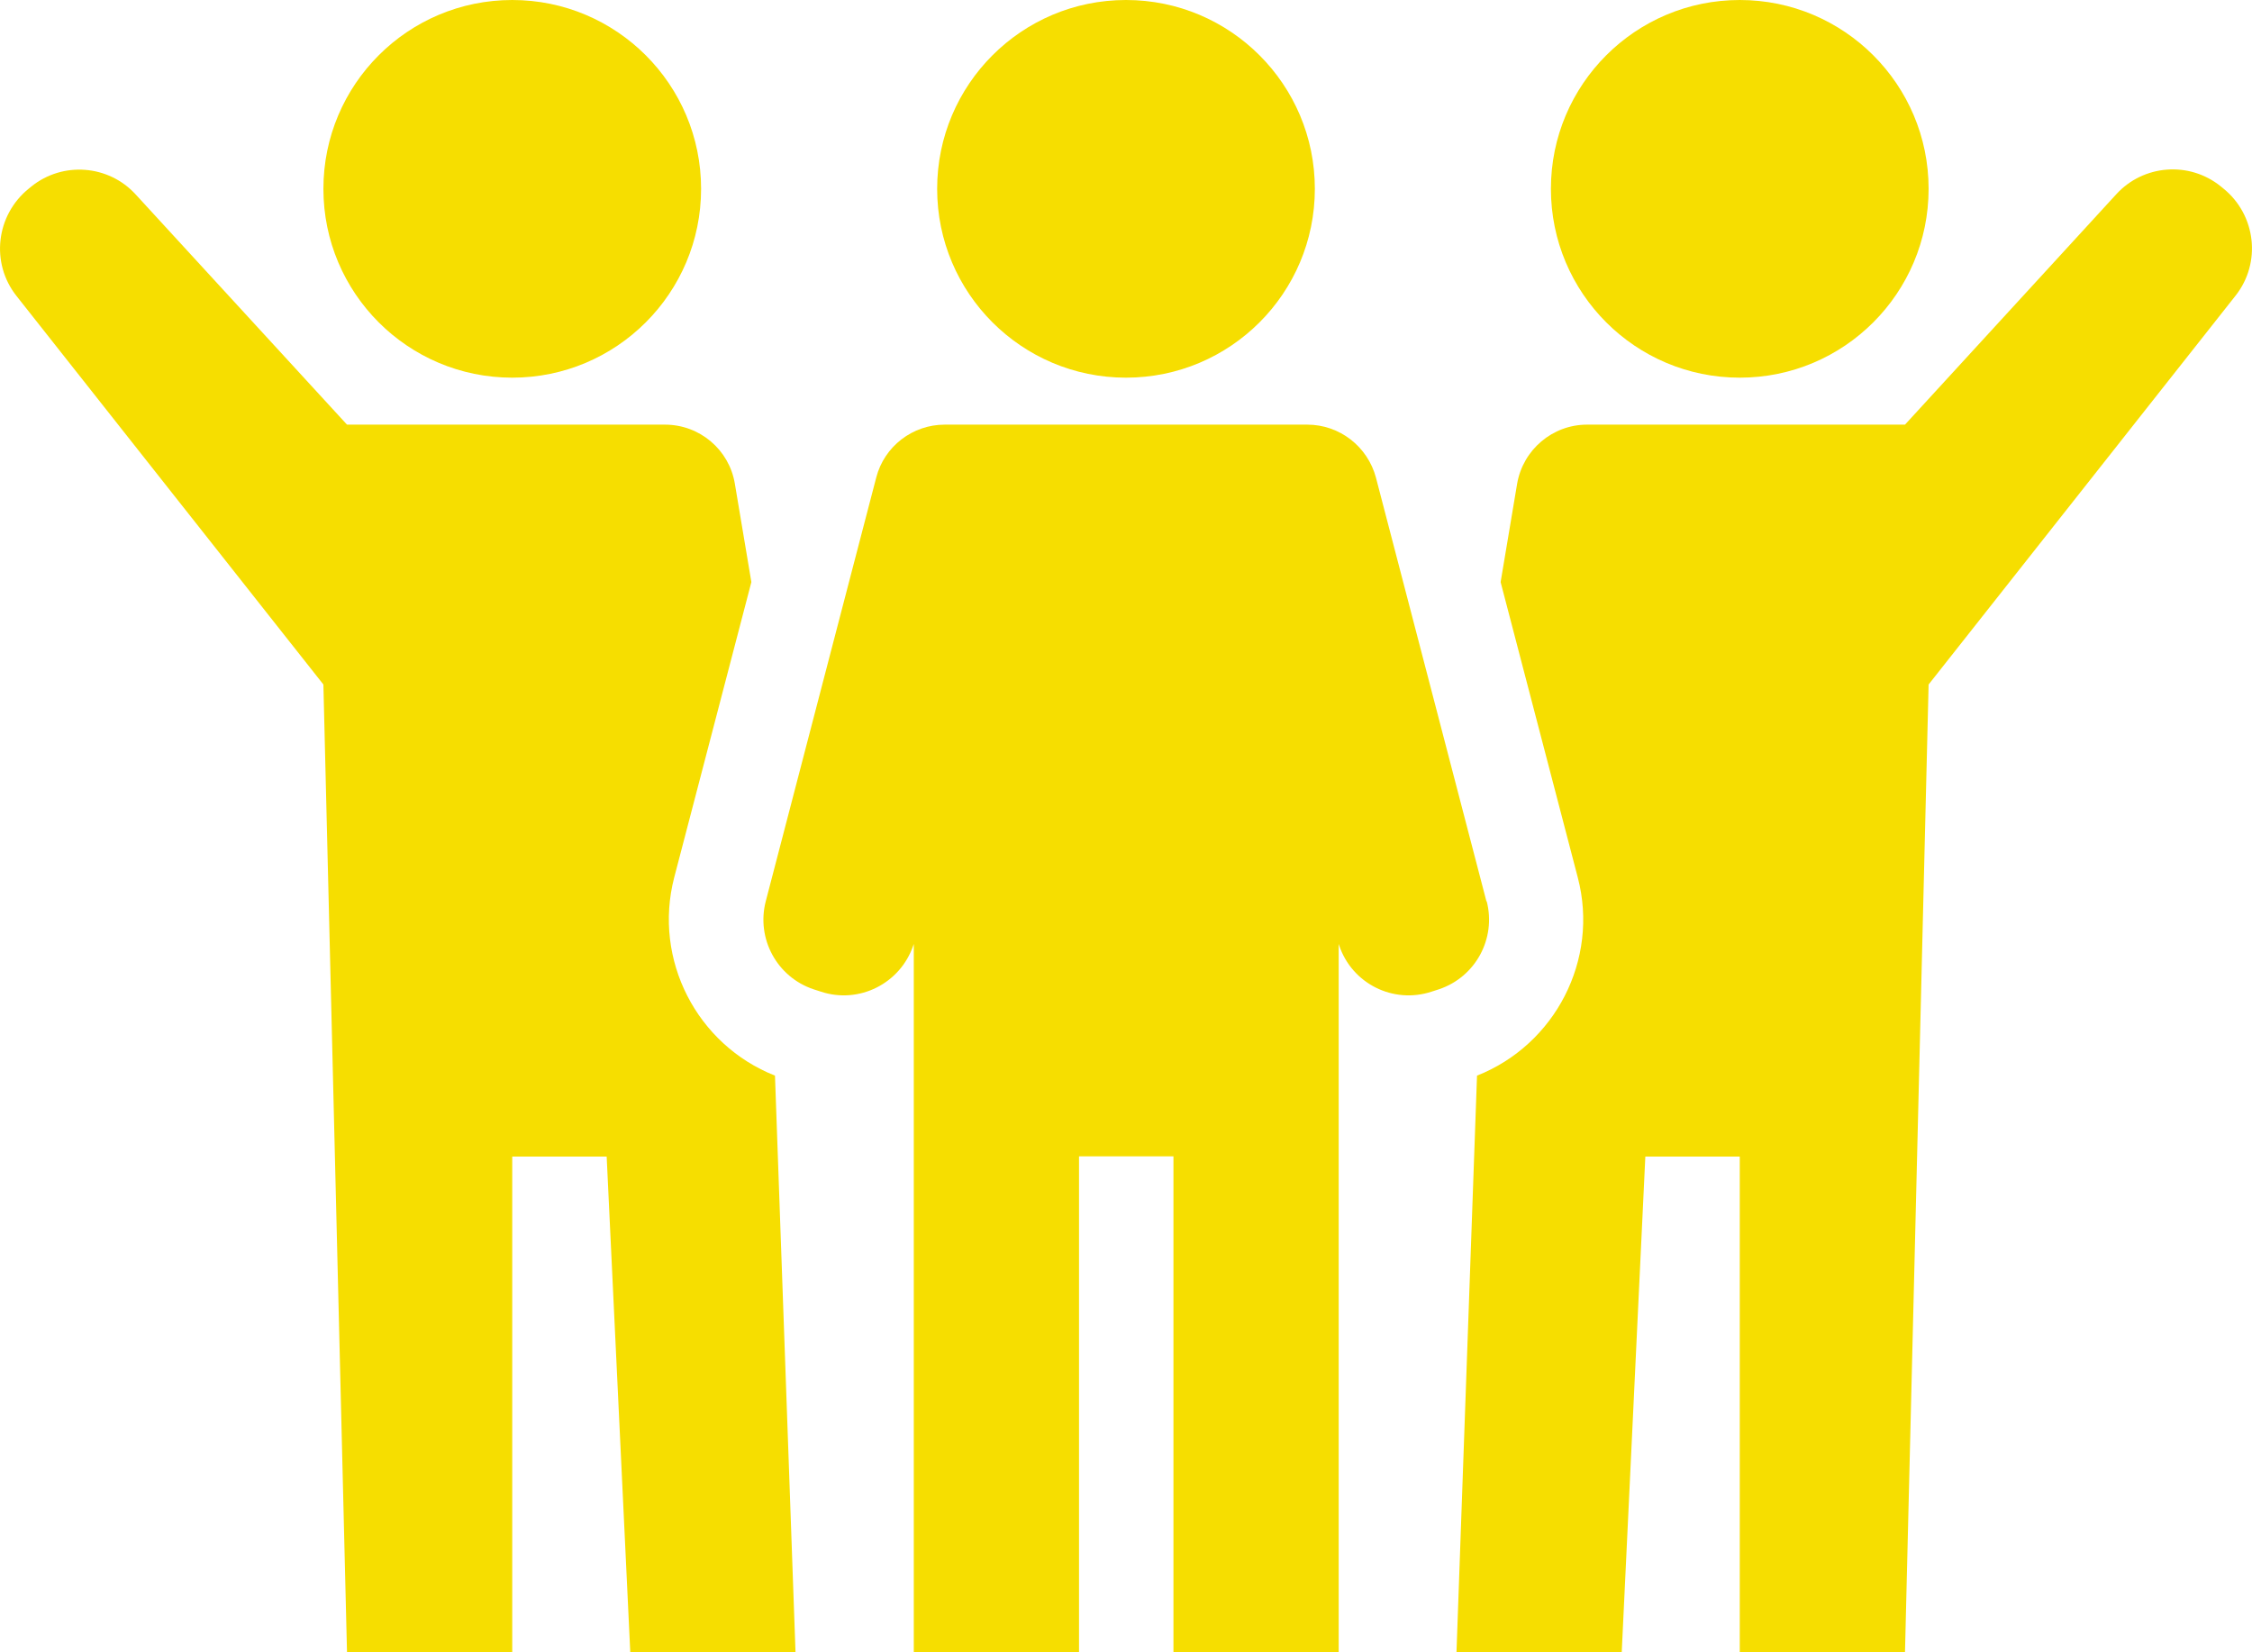
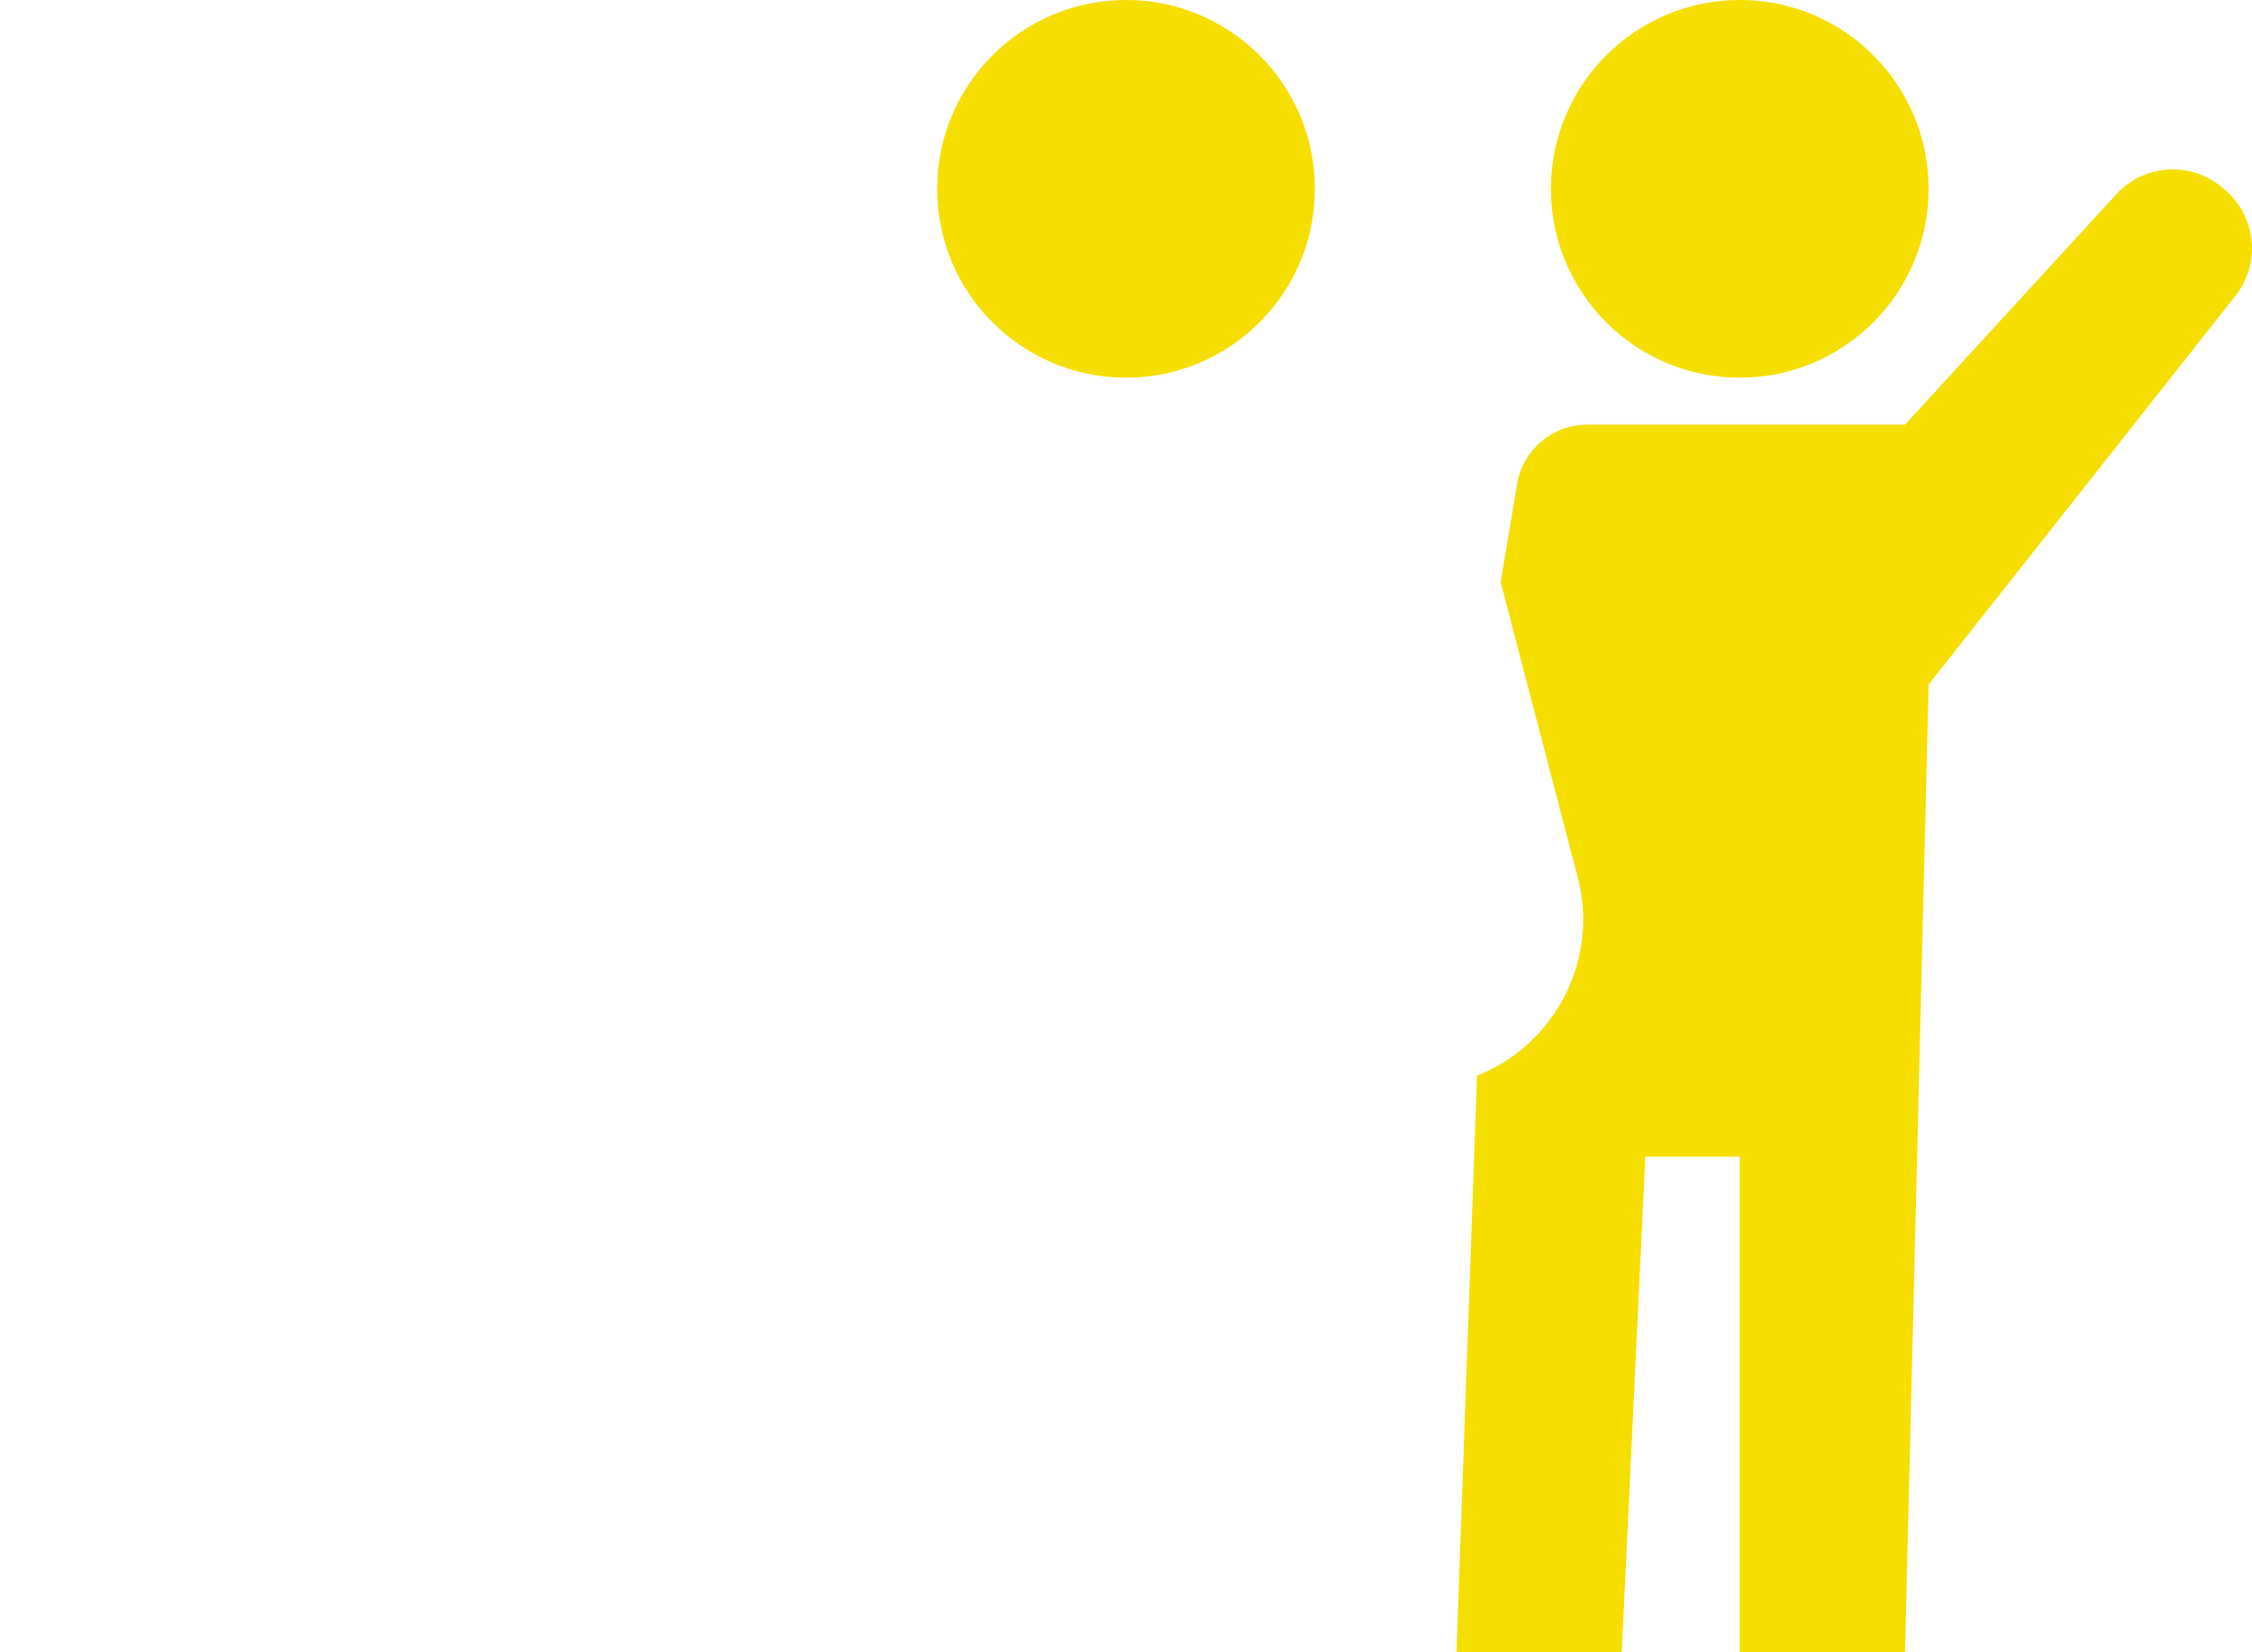
<svg xmlns="http://www.w3.org/2000/svg" width="169" height="124" viewBox="0 0 169 124" fill="none">
  <path d="M130.559 28.343C138.386 28.343 144.731 21.998 144.731 14.171C144.731 6.345 138.386 0 130.559 0C122.732 0 116.387 6.345 116.387 14.171C116.387 21.998 122.732 28.343 130.559 28.343Z" fill="#F6DE00" />
-   <path d="M111.55 67.651L103.26 35.854C102.64 33.516 100.532 31.868 98.105 31.868H70.895C68.486 31.868 66.36 33.498 65.757 35.836L57.467 67.633C56.741 70.432 58.3 73.32 61.045 74.241L61.594 74.418C64.464 75.374 67.564 73.816 68.539 70.946L68.574 70.84V123.982H80.975V86.782H88.061V123.982H100.461V70.84L100.496 70.946C101.453 73.816 104.553 75.374 107.441 74.418L107.99 74.241C110.736 73.32 112.294 70.432 111.568 67.633L111.55 67.651Z" fill="#F6DE00" />
-   <path d="M38.441 28.343C46.268 28.343 52.613 21.998 52.613 14.171C52.613 6.345 46.268 0 38.441 0C30.614 0 24.27 6.345 24.27 14.171C24.27 21.998 30.614 28.343 38.441 28.343Z" fill="#F6DE00" />
  <path d="M166.839 14.136L166.644 13.977C164.288 12.081 160.851 12.347 158.814 14.579L142.959 31.868H119.097C116.511 31.868 114.296 33.746 113.853 36.297L112.613 43.684L118.406 65.862C120.018 72.026 116.706 78.403 110.842 80.724L109.301 124H121.701L123.473 86.8H130.559V124H142.959L144.731 51.371L167.76 22.196C169.726 19.716 169.301 16.12 166.839 14.136Z" fill="#F6DE00" />
  <path d="M84.5 28.343C92.327 28.343 98.672 21.998 98.672 14.171C98.672 6.345 92.327 0 84.5 0C76.673 0 70.328 6.345 70.328 14.171C70.328 21.998 76.673 28.343 84.5 28.343Z" fill="#F6DE00" />
-   <path d="M50.593 65.862L56.386 43.683L55.146 36.297C54.721 33.746 52.507 31.868 49.903 31.868H26.041L10.186 14.597C8.149 12.364 4.712 12.099 2.356 13.994L2.161 14.154C-0.301 16.138 -0.726 19.734 1.24 22.214L24.269 51.371L26.041 124H38.441V86.8H45.527L47.299 124H59.699L58.158 80.724C52.294 78.403 48.999 72.026 50.593 65.862Z" fill="#F6DE00" />
</svg>